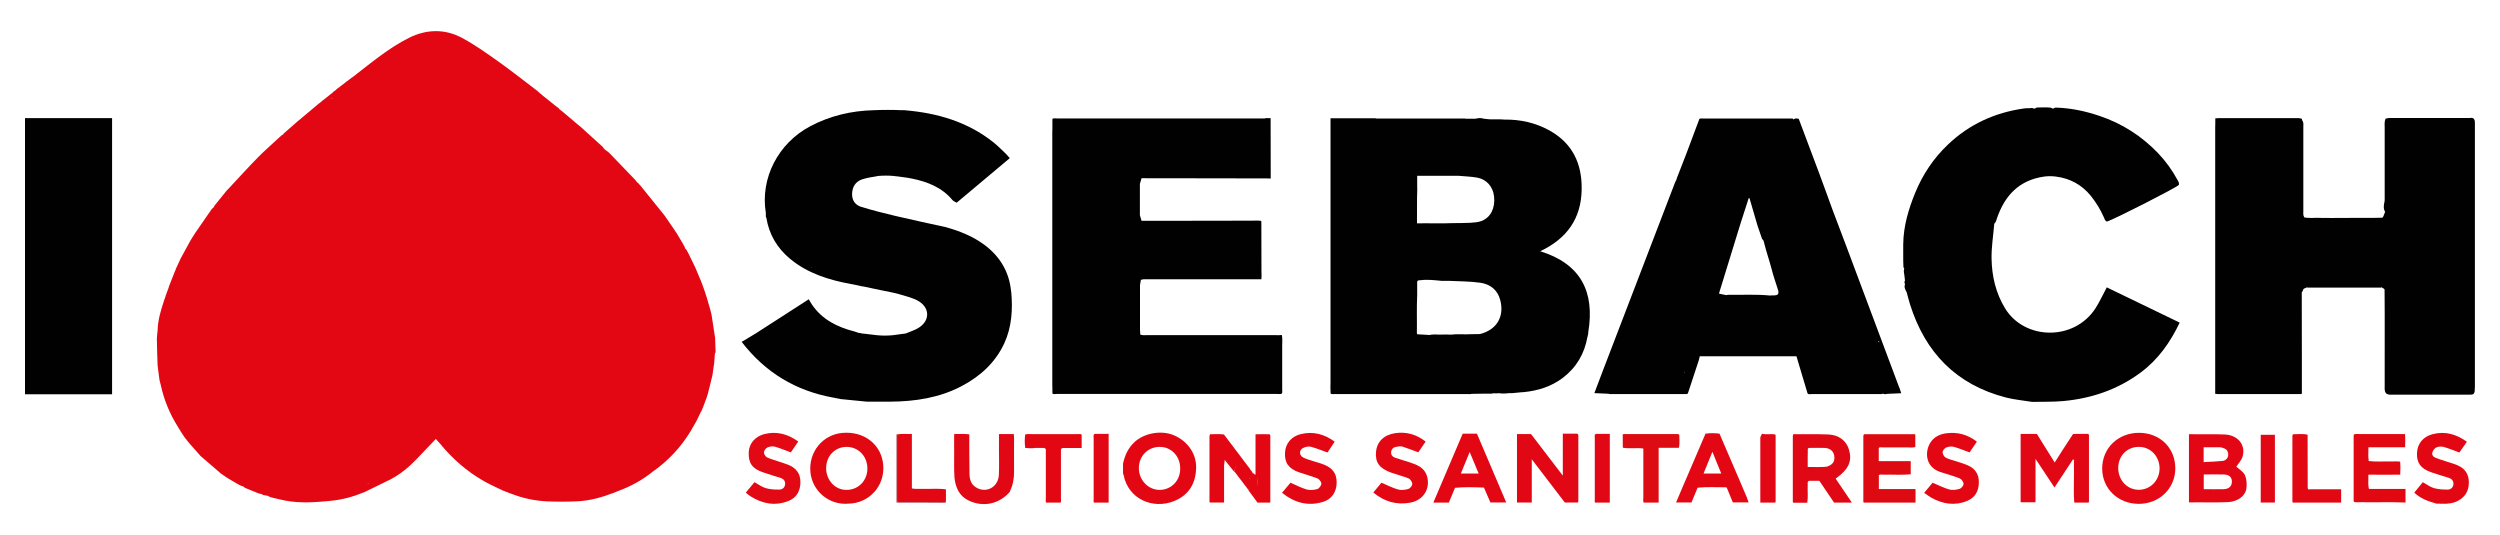
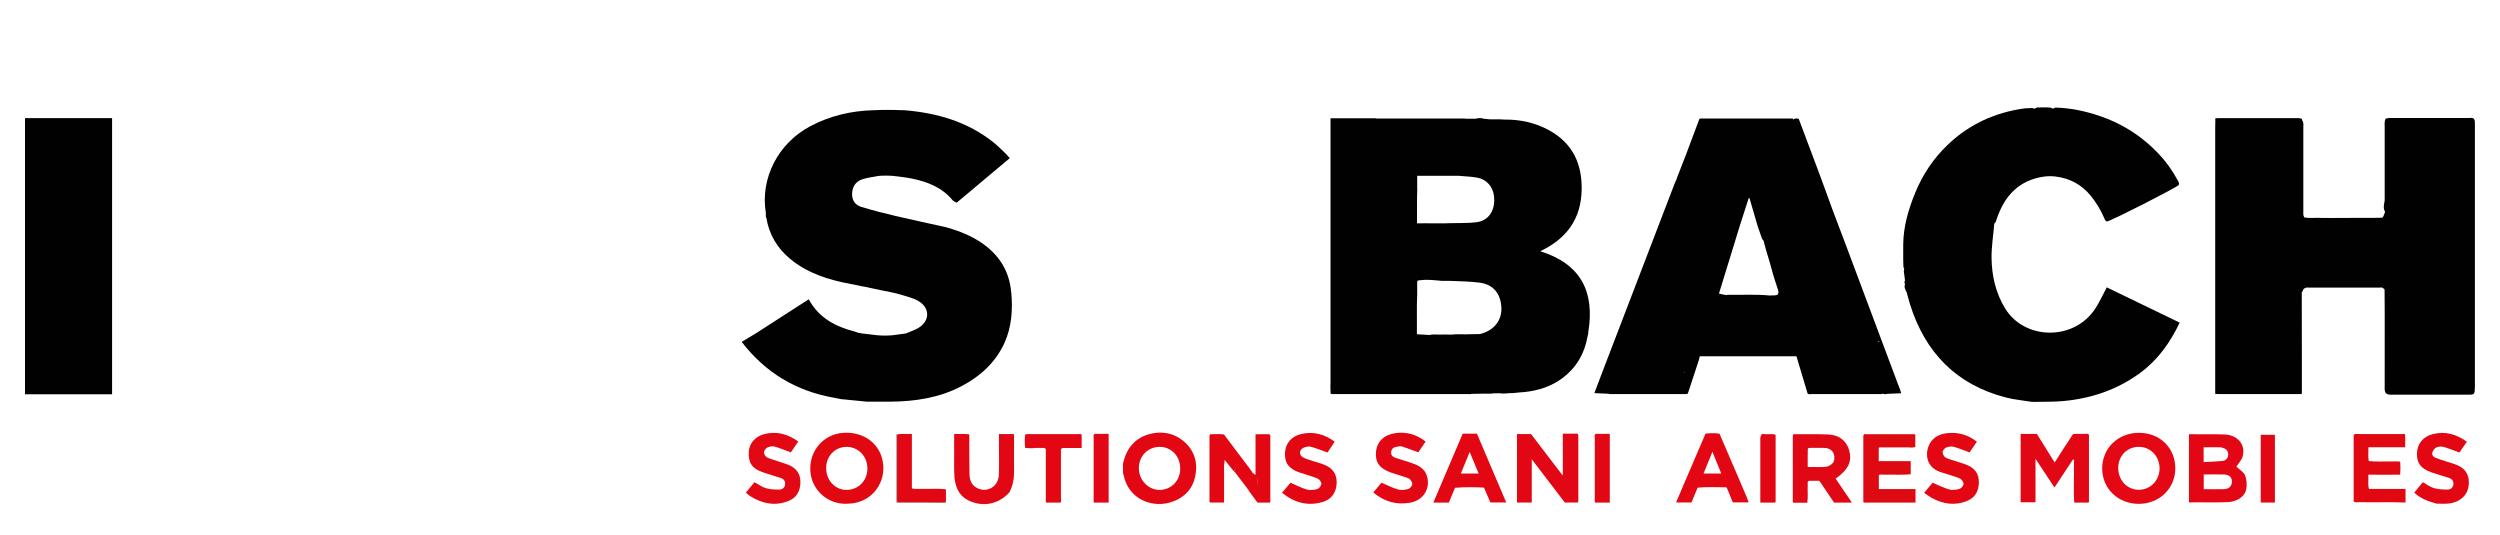
<svg xmlns="http://www.w3.org/2000/svg" id="Calque_3" data-name="Calque 3" viewBox="0 0 240 51.38">
  <defs>
    <style>
      .cls-1 {
        fill: #e30715;
      }

      .cls-2 {
        fill: #777;
      }

      .cls-3 {
        fill: #dd0b12;
      }

      .cls-4 {
        fill: #e20813;
      }

      .cls-5 {
        fill: #e20814;
      }

      .cls-6 {
        fill: #e30714;
      }

      .cls-7 {
        fill: #e20715;
      }

      .cls-8 {
        fill: #9e252f;
      }

      .cls-9 {
        fill: #e20713;
      }

      .cls-10 {
        fill: #e10714;
      }

      .cls-11 {
        fill: #e00814;
      }

      .cls-12 {
        fill: #e20714;
      }

      .cls-13 {
        fill: #e40714;
      }

      .cls-14 {
        fill: #e20812;
      }

      .cls-15 {
        fill: #e30713;
      }

      .cls-16 {
        fill: #dd0a12;
      }

      .cls-17 {
        fill: #010101;
      }
    </style>
  </defs>
  <path class="cls-12" d="m96.97,47.18c-1.01,1.22-2.62,1.56-4.04.84-.88-.45-1.2-1.25-1.3-2.17-.06-.8-.02-1.6-.03-2.4,0-.57-.01-1.15,0-1.78.49,0,.97-.04,1.45.03,0,1.25,0,2.5.02,3.75,0,.53.13,1.03.61,1.33.97.62,2.15,0,2.21-1.18.04-.84.01-1.68.01-2.51,0-.46,0-.92,0-1.42h1.43c0,.13.02.26.02.4,0,1.05-.01,2.1,0,3.15.01.66-.09,1.29-.37,1.89-.02.01-.03.03-.03.06Z" />
  <path class="cls-15" d="m233.81,48.32c-.74-.21-1.45-.46-2.04-1.03.28-.34.56-.67.82-1,.37.21.7.46,1.07.57.42.12.88.14,1.32.14.29,0,.52-.19.55-.52.02-.32-.16-.51-.45-.61-.57-.18-1.15-.34-1.71-.54-.98-.35-1.38-.9-1.34-1.83.03-.9.59-1.59,1.51-1.82,1.2-.31,2.27,0,3.28.73-.26.37-.5.72-.72,1.03-.53-.19-1.02-.4-1.53-.54-.21-.06-.49-.03-.69.06-.16.07-.31.28-.37.46-.08.24.08.44.31.53.31.13.64.22.96.33.39.13.79.23,1.17.4.69.3,1.06.85,1.06,1.62,0,.78-.31,1.37-1.01,1.76-.48.26-.99.32-1.53.3-.18,0-.35,0-.53-.01-.04,0-.09,0-.13-.01Z" />
  <path class="cls-17" d="m202.23,27.63c-.37.69-.67,1.35-1.06,1.96-2.05,3.18-6.83,3.07-8.69,0-.89-1.47-1.26-3.08-1.29-4.76-.02-1.12.17-2.24.26-3.36,0,0,.02-.01.03-.02.14-.14.17-.33.23-.5.75-2.19,2.14-3.66,4.53-4,.37-.05.74-.05,1.12,0,1.35.17,2.47.77,3.34,1.83.52.64.94,1.33,1.27,2.08.07.16.11.34.29.41.56-.14,6.71-3.27,6.91-3.52.05-.19-.05-.34-.14-.49-.5-.93-1.12-1.78-1.85-2.55-1.58-1.65-3.45-2.85-5.62-3.58-1.36-.46-2.75-.76-4.19-.8-.04,0-.08,0-.11.02-.04.01-.07.03-.1.06-.05,0-.1,0-.15,0-.04-.03-.07-.05-.11-.07-.43-.06-.87-.02-1.3-.02-.04,0-.09.01-.13.03-.04.02-.08.04-.11.07-.05,0-.1,0-.15,0-.03-.03-.06-.04-.1-.05-.04,0-.08,0-.12,0-.22.04-.45,0-.67.04-2.8.39-5.26,1.51-7.31,3.46-1.39,1.32-2.44,2.89-3.16,4.66-.64,1.57-1.12,3.19-1.14,4.91.01.73-.02,1.46.02,2.19.01.06.04.11.08.15-.07.19-.04.38,0,.57.02.19.05.39.07.58-.02.04-.04.07-.05.12,0,.08,0,.15.05.21,0,0,0,0,.01.01-.13.29.02.54.15.79.11.38.2.77.32,1.15,1.46,4.64,4.45,7.72,9.21,8.95.82.21,1.67.28,2.51.42,1-.02,2,.01,3-.08,2.7-.25,5.19-1.09,7.4-2.72,1.69-1.25,2.86-2.9,3.77-4.81-2.37-1.14-4.72-2.28-7.01-3.39Zm-11.39-3.25s0,0,0,0c0,0,0,0,0,0,0,0,0,0,0,0Zm8.06,13.84s0,0,0,0c0,0,0,0,0,0,0,0,0,0,0,0Z" />
  <path class="cls-2" d="m197.41,16.9c-.4,0-.81,0-1.21,0,.4,0,.81,0,1.21,0Z" />
  <path class="cls-12" d="m151.47,48.24h-1.25c-1.02-1.33-2.06-2.7-3.17-4.15v4.15h-1.42v-6.57h1.35c.98,1.28,1.98,2.59,3.05,3.99v-4.03h1.37c.12.04.12.15.12.25,0,2.08,0,4.16,0,6.24,0,.04-.02.07-.04.1Z" />
  <path class="cls-16" d="m183.87,48.25c-1.65,0-3.3,0-4.95,0,0,0,0,0,0,0-.06-.08-.04-.17-.04-.25,0-2.03,0-4.05,0-6.08,0-.06,0-.12.03-.18.05-.07.13-.06.21-.06,1.51,0,3.03,0,4.54,0,.07,0,.15-.01.21.04,0,.4,0,.79,0,1.19-.24.09-.49.04-.73.04-.81,0-1.61,0-2.42,0-.12,0-.25-.05-.36.05v1.27h3.07v1.26c-.86.09-1.73.01-2.59.04-.16,0-.32-.05-.47.04v1.34h3.52v1.29Z" />
  <path class="cls-15" d="m184.72,47.31c.31-.37.58-.7.81-.97.56.23,1.06.5,1.6.65.3.09.67.03.99-.06.17-.05.38-.31.38-.47,0-.19-.19-.46-.36-.53-.61-.25-1.25-.41-1.88-.62-1.46-.5-1.47-1.95-.97-2.78.36-.59.93-.86,1.59-.94,1.06-.13,2.02.13,2.9.81-.26.38-.5.73-.7,1.03-.54-.19-1.03-.41-1.54-.54-.22-.06-.51-.01-.72.08-.15.06-.32.29-.33.44,0,.17.13.42.28.51.3.17.65.24.98.35.38.13.76.23,1.13.39.71.3,1.1.84,1.09,1.63,0,.83-.34,1.47-1.11,1.79-1.19.5-2.35.31-3.45-.3-.23-.13-.43-.29-.69-.47Z" />
  <path class="cls-6" d="m131.82,47.3c.3-.36.57-.68.8-.96.55.23,1.06.5,1.59.65.3.09.67.04.99-.05.17-.05.38-.31.38-.47,0-.19-.18-.47-.35-.54-.53-.22-1.09-.35-1.63-.54-1.17-.41-1.6-.99-1.5-2.02.09-.97.75-1.63,1.86-1.79,1.06-.15,2.02.12,2.9.81-.26.37-.5.73-.7,1.03-.54-.19-1.03-.39-1.54-.55-.17-.05-.37-.01-.55.02-.29.04-.49.2-.52.5-.03.29.14.48.4.56.47.16.95.29,1.43.45.68.23,1.35.49,1.6,1.27.38,1.21-.32,2.37-1.62,2.59-1.3.23-2.47-.1-3.53-.99Z" />
-   <path class="cls-3" d="m161.16,42.99h-1.93v5.26h-1.44c-.07-.17-.03-.35-.03-.52,0-1.55,0-3.1,0-4.67-.67-.1-1.33.04-1.97-.08,0-.42,0-.84-.01-1.26.06-.06.14-.05.21-.05,1.67,0,3.33,0,5,0,.06,0,.12,0,.22.05,0,.41.07.83-.04,1.26Z" />
  <path class="cls-7" d="m153.21,41.65h1.33v6.6h-1.41c-.06-.1-.03-.22-.03-.33,0-1.96,0-3.91,0-5.87,0-.14-.07-.31.11-.4Z" />
  <path class="cls-12" d="m170.42,48.25h-1.43c0-.11,0-.23,0-.35,0-1.95,0-3.91,0-5.86,0-.13.1-.26.16-.39.42.08.84-.01,1.25.05.08.07.06.15.06.22,0,2.03,0,4.05,0,6.08,0,.09.02.18-.04.25Z" />
  <path class="cls-5" d="m76.63,42.39c-.27.39-.5.74-.71,1.04-.53-.19-1.02-.41-1.53-.55-.22-.06-.51-.02-.72.08-.16.07-.32.3-.33.47-.01.15.14.39.28.47.32.16.68.25,1.02.37.35.12.72.22,1.06.36.73.3,1.14.84,1.14,1.64,0,.83-.34,1.5-1.14,1.82-1.3.52-2.52.27-3.68-.46-.14-.09-.27-.21-.42-.34.3-.36.56-.68.83-1,.37.2.7.46,1.07.57.42.12.88.15,1.32.14.27,0,.52-.17.55-.51.03-.34-.16-.51-.44-.61-.58-.19-1.17-.35-1.75-.56-.99-.35-1.35-.9-1.3-1.92.04-.82.6-1.49,1.47-1.72,1.19-.31,2.27-.02,3.29.71Z" />
  <path class="cls-15" d="m101.78,48.25c-.45,0-.9,0-1.35,0-.07-.13-.03-.27-.03-.4,0-1.58,0-3.17,0-4.72-.05-.11-.14-.1-.2-.13-.27,0-.53,0-.8,0-.32.05-.63.04-.98,0-.06-.45-.06-.87,0-1.29h0c.27-.07.55-.03.82-.03,1.4,0,2.8,0,4.2,0,.13,0,.28-.05.4.05v1.28h-1.8c-.24.03-.19.22-.19.37,0,1.49,0,2.99,0,4.48,0,.13.04.27-.04.4Z" />
  <path class="cls-9" d="m90.81,46.98v1.19c-.31.08-.63.03-.93.03-1.24,0-2.47,0-3.68,0-.1-.1-.08-.19-.08-.27,0-2.01,0-4.03,0-6.04,0-.06,0-.13.02-.19.45-.08.89-.02,1.4-.04,0,1.75,0,3.48,0,5.23.35.07.67.03.99.04.76.03,1.52-.06,2.28.05Z" />
  <path class="cls-7" d="m105.1,41.65h1.33v6.6h-1.41c-.06-.1-.03-.22-.03-.33,0-1.96,0-3.91,0-5.87,0-.14-.07-.31.11-.4Z" />
  <path class="cls-8" d="m86.16,41.71v6.46c1.57,0,3.1,0,4.64,0,0,.03,0,.05,0,.08-1.58,0-3.15,0-4.73-.01,0-2.18,0-4.35,0-6.53.03-.03.05-.03.08,0Z" />
  <path class="cls-15" d="m123.08,47.3c.31-.37.59-.69.81-.96.55.24,1.03.5,1.55.65.32.09.7.05,1.02-.04.17-.05.38-.32.39-.51.01-.16-.19-.43-.35-.5-.58-.23-1.18-.39-1.77-.59-1.01-.35-1.42-.91-1.37-1.89.05-.9.61-1.57,1.54-1.79,1.17-.28,2.23,0,3.23.73-.24.37-.48.72-.69,1.04-.54-.19-1.06-.41-1.59-.55-.22-.06-.5,0-.72.1-.42.18-.44.7-.04.92.29.16.63.24.95.35.37.12.75.21,1.1.36.83.34,1.19.89,1.18,1.72-.01.86-.45,1.56-1.25,1.82-1.46.47-2.77.13-3.99-.85Z" />
  <path class="cls-15" d="m117.57,44.26c-.02.14-.06.29-.06.43,0,1.16,0,2.32,0,3.55-.47,0-.91,0-1.36,0,0,0,0,0,0,0-.06-.08-.04-.17-.04-.25,0-2.02,0-4.05,0-6.07,0-.06,0-.12.05-.23.43,0,.88-.05,1.34.02.8,1.06,1.61,2.12,2.41,3.19h.03s0,.04,0,.04c.04.05.08.11.11.16,0,0,.02.03.02.03,0,0,0,.03,0,.03,0,0,.03,0,.03,0,.03.05.07.09.1.14.01.04.04.06.06.09h0s.02.04.03.05c-.02.03-.04.05-.08.06-.29.07,0,.29-.14.43-.21.05-.34-.12-.33-.3.04-.53-.27-.8-.68-1.01-.02-.03-.04-.05-.06-.08-.02-.03-.03-.07-.08-.1-.25.22-.3.55-.47.81-.28-.35-.56-.7-.84-1.05-.01-.03-.03-.03-.05,0,0,.02-.02.05-.02.07Z" />
  <path class="cls-6" d="m121.93,48.25h-1.21c-.28-.38-.58-.79-.89-1.21.15-.1.15-.11.27-.02.19.15.36.31.5.53.21-.05.38.08.58.13-.2-.09-.33-.27-.61-.27.03-.49.21-.95.12-1.42,0-.04,0-.07.02-.1.05-.07.07-.15.05-.26-.07-.05-.29.07-.23-.17,0-1.25,0-2.5,0-3.77.48-.01.93-.01,1.35,0,.1.1.07.19.07.28,0,2.01,0,4.02,0,6.04,0,.09.02.18-.04.25Z" />
  <path class="cls-15" d="m120.73,45.92v1.38c.1.05.24.13.43.22,0,0,.07-.02.17-.06,0,.14-.01.25-.02.45-.2-.12-.35-.21-.52-.31-.03.04-.07.1-.12.16-.03-.02-.05-.04-.08-.07-.2-.23-.4-.46-.6-.68-.02-.02-.1,0-.15.01-.43-.57-.87-1.14-1.3-1.71.03-.11,0-.22.05-.36.19-.22.42-.23.68-.09.43.24.54.55.42,1.15.27.15.43-.06.63-.21.02-.1-.14-.22-.03-.35h.01s.03-.03.03-.03l.02.03.02.02s.04.03.04.06h.02s.01,0,.01,0c.06.02.1.06.16.06.06-.08.12-.15.18-.23.05.02.1.04.14.06-.06.16-.12.32-.18.47Z" />
  <path class="cls-6" d="m120.27,45.47c.04.12.09.23.14.37-.27.13-.43.63-.87.21.21-.35.18-.7-.16-.98-.21-.17-.43-.32-.69-.11-.05.13-.11.25-.16.37-.02-.03-.04-.05-.06-.08.12-.34.25-.68.37-1.02.05,0,.09,0,.14,0l.09.34h0c.26.16.52.32.78.48l-.08.08c.05.26.11.53.16.79.04,0,.08-.02.12-.02-.03-.17-.06-.34-.09-.56.14.07.22.11.31.15Z" />
  <path class="cls-6" d="m119.94,44.94s-.03-.02-.04-.04c0,0,.03,0,.03,0v.03Z" />
  <path class="cls-6" d="m120.11,45.17s-.04,0-.05,0h0s0-.05,0-.08c.02.02.04.05.05.07Z" />
  <path class="cls-6" d="m120.27,45.39s-.04-.06-.06-.09c.02.03.04.06.06.09Z" />
  <path class="cls-6" d="m120.34,45.47s-.04,0-.05,0c0-.02,0-.04,0-.06.02.02.04.05.06.07Z" />
  <path class="cls-6" d="m120.4,45.55s-.03-.04-.04-.06c.01.02.03.04.04.06Z" />
  <path class="cls-14" d="m230.93,48.25s-.1,0-.14-.01c-1.4-.06-2.8,0-4.2-.03-.2,0-.4.03-.58-.02-.09-.08-.06-.17-.06-.25,0-2.01,0-4.03,0-6.04,0-.06,0-.13.02-.19.19-.08.4-.03.59-.04,1.43,0,2.85,0,4.32,0,.04.42.02.82.01,1.27-1.18,0-2.32,0-3.52,0,0,.45-.04.88.03,1.32h0c.73.09,1.47.02,2.2.04.26,0,.52-.02.82.02.03.41.03.81,0,1.25-1.02.01-2.01,0-3.06,0,.03.47-.06.92.06,1.37h3.51v1.29Z" />
-   <path class="cls-4" d="m221.54,46.82c0,.24.19.15.3.15.82,0,1.65,0,2.47,0,.14,0,.27,0,.44,0v1.28h-4.64s0,0,0,0c-.06-.08-.04-.17-.04-.25,0-2.02,0-4.03,0-6.05,0-.07-.02-.15.06-.26.45,0,.92-.07,1.4.04,0,1.7,0,3.39.01,5.09Z" />
  <path class="cls-12" d="m200.49,48.25c-.45,0-.91,0-1.36,0-.08-.86-.02-1.72-.03-2.59,0-.44,0-.88,0-1.32,0-.08.07-.22-.1-.23-.58.88-1.17,1.77-1.77,2.69-.61-.91-1.18-1.78-1.82-2.75v4.17h-1.43v-6.56h1.56c.55.89,1.11,1.79,1.71,2.74.27-.42.52-.83.78-1.23.32-.5.65-1,.98-1.5.5-.04.99-.01,1.46-.02.1.1.07.19.07.28,0,2.01,0,4.03,0,6.04,0,.09.02.18-.03.26Z" />
  <path class="cls-6" d="m112.68,41.78c-1.21-.51-2.87-.2-3.79.68-.6.57-.91,1.27-1.08,2.05,0,.31,0,.62,0,.93.02.06.04.12.06.18.46,2.31,2.81,3.29,4.83,2.49,1.43-.57,2.12-1.72,2.13-3.27,0-1.32-.83-2.5-2.15-3.06Zm-1.38,5.25c-1.08-.01-1.97-.95-1.97-2.09,0-1.16.87-2.04,2-2.04,1.13,0,1.98.91,1.97,2.1,0,1.16-.88,2.04-2,2.03Z" />
  <path class="cls-10" d="m217.03,48.25v-6.51h1.36c0,2.16,0,4.33,0,6.5-.45,0-.91,0-1.36,0Z" />
  <path class="cls-17" d="m237.59,37.26c0-8.44,0-16.87,0-25.31,0-.19.02-.38-.1-.55-.12-.09-.25-.11-.37-.07-2.59,0-5.18,0-7.78,0-.05,0-.09.01-.14.03-.06-.01-.12,0-.18.04-.16.32-.07.67-.09,1.01,0,2.23,0,4.45,0,6.68,0,.14,0,.27-.05.41-.03.26-.09.53.07.78v.15s-.05.08-.07.12c-.04.1-.04.22-.18.35-1.24.04-2.53,0-3.82.02-.67,0-1.35.02-2.02,0-.56-.04-1.12.06-1.65-.05-.13-.22-.09-.42-.09-.62,0-2.69,0-5.37,0-8.06,0-.22.05-.45-.12-.65,0,0,0,0-.01,0,0-.04,0-.08,0-.12-.05-.03-.1-.05-.16-.05-.06-.02-.11-.03-.17-.03-2.55,0-5.1,0-7.65,0-.11,0-.22.01-.34.02v.43c0,.15-.01.3-.01.45,0,8.28,0,16.56,0,24.84,0,.24,0,.48,0,.71.01.01.03.03.04.04,0,0,.02-.02.02-.03,0,0,0,0,0,0,.06.03.12.03.18.03,2.61,0,5.22,0,7.83,0,.08,0,.18.02.25-.04,0-.99,0-1.98,0-2.97,0-2.25,0-4.51-.01-6.76.09-.07.1-.19.15-.28.07-.14.25-.1.34-.2.07.05.15.03.23.03,2.24,0,4.48,0,6.72,0,.08,0,.16.02.23-.03.09.09.25.1.28.24.03,3.05,0,6.1.01,9.16,0,.21-.02.43.04.63.02.05.05.09.08.12,0,.02,0,.04,0,.05.02,0,.03,0,.05,0,.04.03.09.06.14.08.09.02.17.03.26.03,2.53,0,5.07,0,7.6,0,.14,0,.28,0,.39-.1.11-.17.09-.36.09-.55Zm-24.85-25.47s0,0,0,.01c0,0,0,0,0-.01h.01Z" />
  <path class="cls-11" d="m176.22,45.95c1.26-.9,1.61-1.68,1.28-2.79-.26-.87-.99-1.41-1.97-1.45-1.13-.05-2.26-.01-3.36-.03-.07.13-.06.2-.06.28,0,2.02,0,4.03,0,6.05,0,.09-.02.18.04.25.45,0,.9,0,1.35,0,.09-.58.01-1.16.04-1.74,0-.13-.05-.28.12-.36h1c.49.72.95,1.41,1.41,2.09h1.71c-.54-.8-1.05-1.54-1.55-2.29Zm-.83-1.15c-.6.07-1.19.02-1.85.03,0-.59-.01-1.16.01-1.73,0-.05.06-.08.1-.1.5,0,1-.02,1.5,0,.54.02.88.32.94.78.07.52-.15.84-.71,1.02Z" />
  <path class="cls-9" d="m141.79,41.63h-1.37c-.94,2.2-1.87,4.39-2.82,6.62h1.49c.2-.48.39-.95.59-1.42.93-.09,1.85-.06,2.78-.02.21.48.42.95.62,1.43h1.52c-.95-2.24-1.89-4.44-2.82-6.62Zm-1.55,3.83c.28-.68.54-1.33.85-2.07.3.74.57,1.38.86,2.07h-1.7Z" />
  <path class="cls-15" d="m167.73,47.83c-.24-.56-.48-1.13-.72-1.69-.65-1.5-1.29-3.01-1.94-4.51-.45-.06-.89-.06-1.34,0-.71,1.65-1.41,3.3-2.12,4.94-.23.54-.46,1.09-.71,1.67h1.48c.2-.48.4-.95.59-1.42.9-.1,1.8-.03,2.7-.04.07,0,.11.05.13.11.18.45.37.9.55,1.34h1.52c-.06-.16-.1-.29-.16-.41Zm-4.19-2.37c.28-.68.54-1.33.85-2.09.31.75.57,1.4.85,2.09h-1.7Z" />
  <g>
    <polygon class="cls-15" points="53.76 10.5 53.76 10.5 53.76 10.5 53.76 10.5" />
    <polygon class="cls-15" points="32.17 8.69 32.16 8.7 32.16 8.7 32.17 8.69" />
-     <path class="cls-15" d="m68.7,33.89h0c-.02-.48-.04-.96-.05-1.45h0c-.11-.74-.22-1.48-.34-2.22h0s0,0,0,0h0c-.04-.16-.08-.32-.12-.48-.11-.39-.22-.78-.34-1.17,0,0,0,0,0,0-.04-.11-.08-.22-.11-.33-.01-.04-.02-.08-.03-.12,0,0,0,0,0,0-.04-.11-.08-.22-.12-.33h0s-.02-.08-.04-.13h0s0,0,0,0h0s0,0,0,0c-.01-.03-.03-.06-.04-.09h0c-.03-.1-.07-.19-.1-.29h0c-.04-.1-.08-.21-.12-.31,0,0,0,0,0,0,0,0,0,0,0,0-.18-.43-.36-.85-.54-1.28-.04-.04-.02-.1-.07-.14-.02-.04-.04-.07-.05-.11-.18-.37-.36-.74-.54-1.11-.01-.03-.02-.05-.04-.08,0-.02-.02-.04-.04-.05,0,0,0,0,0,0-.01-.03-.03-.06-.04-.1,0-.03-.02-.05-.04-.06-.02-.03-.04-.06-.06-.1,0,0,0,0,0,0h0c-.13-.05-.11-.19-.16-.29h0c-.08-.04-.14-.09-.19-.14.06.05.13.09.19.14-.24-.4-.47-.8-.71-1.2h0c-.03-.05-.06-.11-.1-.16-.03,0-.05-.03-.04-.06-.02-.03-.04-.05-.06-.08h0c-.05-.08-.1-.15-.15-.23h0s-.04-.05-.06-.08c-.26-.37-.51-.75-.77-1.12-.02-.03-.04-.05-.06-.08-.75-.93-1.5-1.87-2.26-2.8,0,0,0,0,0,0-.03-.03-.06-.07-.09-.1,0,0-.02-.02-.02-.02t0,0h0c-.04-.05-.09-.1-.13-.15-.1-.05-.17-.14-.22-.24h0c-.85-.88-1.69-1.76-2.54-2.64,0,0,0,0,0,0,0,0,0,0,0,0-.03-.02-.05-.05-.08-.07-.03-.02-.06-.05-.09-.07,0,0,0,0,0,0h0s-.05-.05-.08-.07c-.16-.08-.28-.21-.37-.36-.05-.05-.1-.1-.16-.15h0l-2.01-1.82h0c-.06-.05-.11-.09-.17-.14,0,0,0,0,0,0h0c-.05-.04-.11-.09-.16-.13-.39-.33-.79-.67-1.18-1h0s0,0,0,0c0,0,0,0,0,0-.12-.1-.24-.2-.37-.3,0,0,0,0,0,0h0s0,0,0,0h0s0,0,0,0c-.04,0-.07-.03-.08-.07-.04,0-.06-.04-.08-.07h0s0-.01-.01-.02c-.02-.02-.04-.04-.06-.06,0,0,0,0,0,0,0,0,0,0,0,0-.05-.04-.11-.08-.16-.12-.03,0-.05-.02-.06-.05-.02-.02-.04-.04-.06-.05-.04,0-.07-.04-.1-.07-.3-.24-.6-.48-.91-.73-.05-.04-.09-.07-.14-.11-.04-.01-.06-.04-.08-.07h0s-.05-.05-.08-.07h0s-.03-.05-.06-.05c-.02-.01-.04-.03-.06-.04h0c-.1-.09-.2-.19-.3-.27-1.25-.95-2.49-1.93-3.77-2.84-1.13-.8-2.26-1.61-3.48-2.26-1.66-.89-3.44-.82-5.09.01-1.95.98-3.62,2.39-5.34,3.72-.06.04-.13.09-.19.13,0,.02,0,.03,0,.05,0-.02,0-.03,0-.05-.04.03-.07.06-.11.09h-.01s-.05.05-.07.06c-.03.02-.06.04-.09.06-.02.07-.1.05-.13.1h-.01s-.05.05-.08.07c0,0,0,0,0,0h0s0,0,0,0h0c-.26.2-.51.4-.77.59h0s-.04.03-.06.04c-.03,0-.04.02-.05.05t0,0h-.02s0,.02,0,.02c-.03.01-.05.03-.06.05h0s-.05.06-.09.07c-.02.06-.1.04-.13.09h0s-.05.04-.06.07c0,0-.01.01-.01.01h0s0,0,0,0c-.28.22-.55.44-.83.66l-.15.11s-.09.08-.14.12c-.03.03-.06.05-.09.08-.02.03-.05.06-.09.06-.15.12-.29.25-.44.37,0,0,0,0,0,0h0s0,0,0,0c-.57.48-1.14.96-1.72,1.44,0,0,0,0,0,0-.03.02-.05.05-.08.07,0,0,0,0,0,0-.4.35-.8.7-1.2,1.05h0s0,0,0,0c-.03.07-.07.13-.16.14h0c-.09.09-.19.17-.28.25h0c-.05.05-.1.09-.15.14,0,0,0,0,0,0,0,0,0,0,0,0-.63.59-1.28,1.15-1.88,1.76-.95.97-1.86,1.98-2.79,2.97h0s-.05.05-.07.07h0s0,0-.01,0c0,0,0,0,0,.01h0c-.05.05-.09.1-.14.15h0c-.38.47-.76.94-1.14,1.41h0c-.06.13-.12.24-.24.3-.04.05-.08.11-.12.16-.48.7-.97,1.4-1.45,2.1h0s-.04.05-.06.08c-.03.05-.05.09-.08.14h0s0,0,0,0c-.07.11-.14.21-.21.32h0c-.07.12-.15.24-.22.37l-.9,1.65s0,0,0,0c0,0,0,0,0,0-.02.05-.05.1-.07.16h0c-.09.19-.18.39-.27.58t0,0c-.02.05-.05.1-.07.15l-.04.09s0,0,.01.03c0,0,0,0,0,0,0-.01,0-.02,0-.03-.02.02-.03.04-.02.07-.02.03-.03.06-.05.09-.16.4-.31.8-.47,1.19h0c-.04.11-.08.21-.13.32-.01.04-.02.08-.03.12h0s0,0,0,0c-.03.08-.05.15-.08.23-.02.06-.05.11-.07.17,0,0,0,0,0,0,0,0,0,0,0,0-.04.12-.09.25-.13.37,0,0,0,0,0,.03,0,0,0,0,0,0,0,0,0-.02,0-.03,0,.02-.01.05-.02.07-.04.13-.09.25-.13.38-.32.95-.61,1.91-.63,2.92h0s0,0,0,0c-.02.26-.07.52-.07.77.01.85.04,1.71.07,2.56h0c.06.46.12.93.18,1.39h0s0,0,0,0h0s0,0,0,0c.04.16.08.31.12.47.31,1.45.87,2.8,1.66,4.05h0s.04.06.05.09c.09.09.19.18.25.29-.08-.1-.17-.19-.25-.29.06.1.12.2.18.3.02.02.04.05.05.07h0c.05.08.1.16.15.23h0s.04.07.07.1h0s.06.09.08.13c.11.14.22.29.33.43h0c.04.05.08.11.13.16.02.03.05.05.07.08,0,0,0,0,0,0h0c.35.4.7.8,1.06,1.2h0s0,0,0,0h0c.65.56,1.29,1.11,1.94,1.67,0,0,0,0,0,0h0c.21.14.41.29.62.43h0s0,0,0,0c.03,0,.06,0,.09.02-.03,0-.06-.01-.09-.02.35.2.69.41,1.04.61h0s0,0,0,0h0s0,0,0,0c.1.05.2.1.3.15h0s0,0,0,0h0s0,0,0,0c.1.05.23.04.3.15.03.02.06.03.08.05h0c.42.17.85.35,1.27.52h0s.08.02.12.03c.12.03.24.04.33.13.04,0,.08.02.12.02.16.05.34.01.47.14h0s.09.03.14.05c.05.01.1.03.15.04.42.1.84.21,1.27.29,1.44.27,2.89.16,4.33.02,1.11-.11,2.17-.39,3.2-.82.02,0,.05-.02.08-.03h0s.04-.04.06-.05c-.02.02-.04.03-.06.05.8-.39,1.61-.79,2.41-1.18,0,0,0,0,0,0h.01c.97-.51,1.8-1.18,2.55-1.97,0,0,0,0,0,0h0c.62-.65,1.24-1.3,1.85-1.94.12.13.25.27.38.42h0s0,0,0,0c1.19,1.45,2.57,2.68,4.21,3.61h0s.05.03.08.05c.17.09.34.18.51.27,0,0,0,0,0,0h0s0,0,0,0c0,0,0,0,0,0h0c.4.19.81.39,1.21.58h0s.07.03.1.04c.04.01.07.03.11.04,0,0,0,0,0,0h0c.05.02.11.04.16.07l.03.02s.03,0,.03,0h0s0,0,0,0c.05.02.12.01.16.07.07.02.15.05.22.07,1.11.44,2.26.69,3.46.75.93.04,1.87.04,2.8,0,1.3-.04,2.53-.4,3.73-.86,0,0,0,0,0,0l.3-.13c1.21-.44,2.33-1.05,3.33-1.86,0,0,0,0,0,0h0c1.5-1.05,2.72-2.36,3.66-3.92h0s.04-.05.05-.07c.01-.02.02-.05.03-.07h0s.03-.06.05-.09c.13-.22.26-.45.39-.67,0,0,0,0,0,0l.05-.1h0c.16-.34.33-.67.49-1.01,0,0,0,0,0,0,.04-.09.08-.17.12-.26,0,0,0,0,0,0,.03-.1.07-.19.1-.29h0s.02-.02.02-.02v-.02c.06-.19.14-.38.21-.56,0,0,0,0,0,0,0,0,0,0,0,0l.12-.38c.13-.52.26-1.05.39-1.57h0c.02-.08.04-.16.06-.25.03-.24.06-.49.1-.73,0,0,0,0,0,0h0c.02-.12.04-.25.06-.37h0,0c.03-.35.05-.7.08-1.06Zm-1.15-6.16s0,0,0,0c0,0,0,0,0,0Zm-4.7-8.14s0,0,0,0c0,0,0,0,.01,0,0,0,0,0,0,.01Zm-9.09-8.64h0s-.01.02-.01.03c0-.01,0-.02,0-.03Zm3.68,3.23s0,0,0,0c0,0,0,0,0,0,0,0,0,0,0,0Zm0,0s0,0,0,0c0,0,0,0,0,0h0Zm-3.61-3.31s0,0,0,0c0,0-.02.02-.03.03,0,0,.02-.02.03-.03,0,0,0,0,0,0,0,0-.02.02-.02.02,0,0,.02-.02.02-.02,0,0,0,0,0,0h0Zm-.06.05s-.01.01-.02.02c0,0,.01-.01.02-.02Zm-1.87-1.91s0-.02,0-.03c0,.01,0,.02,0,.03Zm-5.56,36.17s.02.01.03.02c0,0-.02.01-.03.02,0-.02,0-.03,0-.04Zm-6.74-.96s0,0,0,0c0,0,0,0,0,0,0,0,0,0,0,0Zm-1.86,1.31s0,0,0,0c0,0,0,0,0,0h0Zm-2.4.93s-.03-.02-.04-.04c0,0,0,0,0,0,0,0,.01-.01.02-.02,0,0,.01,0,.02,0,0,.02.01.03.02.05Zm-20.2-14.5s0,.02,0,.02c0,.03.01.05.03.07,0,0,0,0,0,0,0,0-.01-.02-.02-.02,0-.02-.01-.04-.01-.07Zm2-5.91s0,0,0,0c0,0,0,0,0,0,0,0,0,0,0,0,0,0,0,0,0,0Zm.07-.67h0s0,0,0,0c0,0,0,0,0,0,0,0,0,0,0,0,0,0,0,0,0,0h0s0,.02,0,.03c0,0,0-.02-.01-.02,0,0,0,0,0,0Zm.27-.29s.02,0,.03,0c0,0,0,0,0,0,0,0-.01,0-.02,0Zm-.04,15.4s0,0,0,0c0,0,0,0,0,0,0,0,0,0,0,0Zm-2.25-8.42s0,0,0,0c0,0,0,0,0,0,0,0,0,0,0,0Zm2.25,8.42s0,0,0,0c0,0,0,0,0,0,0,0,0,0,0,0Zm3.49-20.63s0,0,0,0c0,0,0,0,0,0,0,0,0,0,.01,0Zm1-.82s-.04-.03-.07-.04c.03,0,.06-.02.08-.02,0,.02-.01.04-.02.07Zm9.91-9.52s0-.03,0-.05c.03-.02.05-.03.08-.05-.03.03-.05.06-.07.1Zm-1.29.84s.01,0,.02.01c0,0-.02,0-.02-.01,0,0,0,0,0,0Zm-.01-.01s0,0,0,0c0,0,0,0,0,0,0,0,0,0,0,0,0,0,0,0,0,0Zm3.21-2.77s0,0,0,0c0,0,0-.01,0-.02,0,0,0,.02,0,.02Zm-.35.35s0,.01-.01.02c0,0,0-.01,0-.02,0,0,.01,0,.02,0Zm-5.03,3.9s.03-.04.04-.06c-.01.02-.03.04-.04.06Zm-11.32,13.7s-.04.06-.08.07c.03-.02.06-.05.08-.07Zm.08.52s-.01,0-.02-.02c-.01-.01-.02-.03-.03-.04.02.02.03.04.05.06Zm-.25,13.75s0,.03,0,.04c0,0-.01-.02-.02-.02,0,0,.02-.01.03-.02Zm5.5,6.26s0,0,.01-.01c0,0,0,.01.01.02,0,0-.02,0-.02,0Zm1.22.8s-.04,0-.06.01c.02,0,.04,0,.06-.01Zm.88.31s.03,0,.05-.02v.04s-.03-.02-.05-.03Zm9.84.13s0,0,0,0c0,0,0,0,0,0,0,0,0,0,0,0Zm1.43-.74s.01,0,.02-.01c0,0,0,0,0,.01,0,0,0,0,0,0Zm1.96-1.01s0,0,0,0c0,0,0,0,0,0,0,0,0,0,0,0Zm2.19-1.38s.05-.03.08-.03c-.03,0-.06.02-.08.03Zm5.21,1.05s.03,0,.04-.01c0,.01-.01.02-.02.04,0,0-.02-.02-.03-.02Zm2.26,1.26s0-.03,0-.04c.02.01.03.02.05.03-.02,0-.04,0-.05.01Zm.72.49c.06.03.12.08.16.15-.05-.05-.1-.1-.16-.15Zm12.36-.78s0-.01,0-.02c0,0,.02,0,.02.01,0,0-.02,0-.02,0Zm2.09-.8s.09-.05.15-.05c-.05.02-.1.04-.15.05Zm1.82-1.69s0,0,0,0c0,0,0,0,0,0,0,0,0,0,0,0Zm.5-1.06s.01,0,.02,0c0,0,0,.02,0,.02,0,0-.01-.01-.02-.02Zm1.52-1.32s.04-.04.06-.05c-.02.02-.04.03-.06.05Zm.91-1.79c.02-.05.06-.1.13-.12-.04.04-.08.08-.13.12Zm.23-.44s0,.04.01.06c0-.02,0-.04-.01-.06Zm.71-2.79s0,0,0,0c0,0,0,0,0,0,0,0,0,0,0,0,0,0,0,0,0,0h0Z" />
  </g>
  <path class="cls-14" d="m84.79,44.64c-.16-1.96-1.83-3.27-3.93-3.08-1.89.17-3.24,1.83-3.06,3.76.17,1.84,1.81,3.2,3.67,3.03,1.93-.04,3.49-1.65,3.32-3.72Zm-3.54,2.39c-1.08,0-1.93-.92-1.94-2.07,0-1.18.83-2.05,1.96-2.06,1.13,0,2,.9,2,2.08,0,1.17-.88,2.06-2.02,2.05Z" />
-   <path class="cls-6" d="m120.06,45.17s-.01.02-.02.03c0-.01,0-.03.01-.04,0,0,0,0,0,0Z" />
  <path class="cls-6" d="m120.72,45.93s-.06-.07-.09-.11c.02-.01.03-.02.05-.03l.07.12s-.02.01-.02.02Z" />
  <path class="cls-15" d="m119.08,44.57s-.04.09-.06.13c-.02-.01-.04-.03-.05-.04.04-.03.08-.06.12-.08,0,0,0,0,0,0Z" />
  <path class="cls-17" d="m97.07,28.02c-.17-1.91-1.07-3.41-2.6-4.54-1.1-.81-2.35-1.3-3.66-1.67-1.62-.36-3.24-.7-4.85-1.08-1.1-.26-2.2-.54-3.28-.87-.58-.17-.9-.64-.88-1.26.02-.65.33-1.17.96-1.38.5-.17,1.04-.23,1.56-.33.48-.04.96-.04,1.44,0,.59.08,1.19.13,1.77.25,1.5.31,2.89.84,3.91,2.07.1.11.26.17.4.25,1.69-1.42,3.38-2.84,5.1-4.28-.14-.16-.26-.3-.39-.43-.38-.36-.75-.74-1.16-1.07-2.5-2-5.43-2.84-8.57-3.1-.03-.02-.06-.02-.09,0-.04,0-.09,0-.13,0-.91-.04-1.82-.04-2.72,0-2.14.05-4.18.53-6.08,1.53-3.11,1.64-4.83,5.01-4.28,8.33,0,.12,0,.25,0,.37.02.03.04.06.05.1.26,1.59,1.03,2.9,2.27,3.93,1.7,1.41,3.74,2.04,5.87,2.43.04,0,.08.01.13.02.31.07.62.14.93.2.05,0,.1.01.15.02.68.14,1.35.28,2.03.43.07,0,.13.02.2.03,0,0,0,0,0,0,.42.1.85.17,1.27.3.61.19,1.27.33,1.8.66,1.1.69,1.03,1.93-.1,2.58-.36.21-.77.33-1.16.5l-.13.02c-.37.05-.75.1-1.12.15-.51.05-1.01.05-1.52,0-.42-.05-.85-.1-1.27-.15-.05,0-.1,0-.15-.01h0c-.07-.02-.13-.03-.2-.05,0,0-.02,0-.02,0-.05,0-.1-.01-.15-.02-.13-.04-.25-.1-.38-.13-1.63-.42-3.09-1.13-4.07-2.58-.11-.16-.21-.34-.31-.51-1.8,1.16-3.44,2.22-5.09,3.28-.02.01-.05.03-.07.04-.03.01-.05.03-.08.05-.03.02-.06.04-.1.06-.37.22-.74.45-1.1.66,2.26,2.94,5.19,4.7,8.79,5.35.05,0,.09.01.14.02.07.06.16,0,.24.06.05,0,.1.01.15.02.06.01.12.03.18.04.01,0,.03.01.04.01.05,0,.1,0,.15.01h0c.78.08,1.55.15,2.33.23h2.26c2.39-.02,4.71-.37,6.85-1.5,1.78-.94,3.22-2.25,4.08-4.1.72-1.57.82-3.23.67-4.92Zm-19.22-2.37s.03,0,.05.01c0,.01,0,.03-.01.04-.01-.02-.03-.03-.04-.05Zm14.16-3.17s0,0,0,0c0,0,0,0,0,0,0,0,0,0,0,0Zm-16.53,13.83s.02.01.03.02c0,0,0,0,0,0-.01,0-.02.01-.04.02,0-.02,0-.03,0-.05Zm15.18,1.21s0,0,.01-.01c0,0,0,.01,0,.02,0,0,0,0,0,0Z" />
  <path class="cls-17" d="m182.34,37.24c-1.71-4.57-3.42-9.14-5.13-13.7-.41-1.08-.82-2.16-1.23-3.25h0c-.02-.05-.04-.1-.06-.16h0c-.44-1.19-.86-2.39-1.31-3.58-.64-1.71-1.29-3.42-1.93-5.14-.15-.04-.31-.07-.46.02,0,.02,0,.04,0,.06-.04-.04-.08-.08-.13-.11-2.85,0-5.7,0-8.55,0-.13,0-.28-.04-.4.04-.43,1.15-.86,2.3-1.29,3.44,0,0,0,0,0,0-.29.75-.59,1.51-.88,2.26,0,0,0,0,0,.03,0,0,0,0,0,0,0,0,0-.02,0-.03,0,.02,0,.05-.01.07-.05.11-.11.22-.16.34-2.29,5.98-4.59,11.96-6.88,17.94-.28.73-.56,1.47-.86,2.27.49.02.92.04,1.35.06.07.03.15.03.22.03,2.37,0,4.75,0,7.12,0,.09,0,.18.02.26-.03.02-.04.05-.09.06-.13.33-.99.65-1.99.98-2.98v-.03s.02-.02.02-.02c.04-.15.07-.3.11-.44h9.28c.36,1.19.71,2.39,1.07,3.58.12.11.26.05.39.05,2.24,0,4.49,0,6.74,0,.03-.02.06-.03.07-.05,0,0,0,0,0,0,.01.01.03.03.04.04.02,0,.03-.02.05-.02,0,0,0,0,0,0,.11.07.24.04.36.01.43-.02.87-.04,1.34-.06-.07-.21-.12-.37-.17-.52Zm-28.01-.15s0,0,0,0h0s0,0,0,0Zm.63-1.92s0-.01,0-.02c0,0,0,0,0,.01,0,0,0,0,0,0Zm4.1-10.73s0,0,0,0c0,0,0,0,0,0,0,0,0,0,0,0Zm1.99-5.07s0-.04,0-.06c0,.01.02.03.02.04-.01,0-.02.01-.03.02Zm.69,16.43s-.04-.02-.06-.03c.02-.02.04-.03.06-.04,0,.02,0,.05,0,.07Zm8.94-7.55c-.22.18-.51.07-.77.12-1.32-.13-2.64-.05-3.95-.07-.09,0-.18.01-.26.03-.1-.02-.2-.04-.29-.06-.13-.03-.25-.05-.38-.08,0-.05.02-.1.03-.14.66-2.16,1.33-4.31,1.99-6.47,0,0,0,0,0,0,.27-.85.54-1.7.82-2.55.03,0,.06,0,.08-.01.23.8.47,1.6.7,2.4.03.05.02.11.05.16,0,.03.01.05.02.08h0s0,0,0,0c.15.43.29.85.44,1.28.09.07.15.17.17.28.21.87.51,1.72.74,2.59.17.66.39,1.31.6,1.96.05.15.1.31.01.49Zm9.72,4.63s-.07-.1-.12-.14c.04.01.08.02.12.03v.11Zm1.21,4.79s.01,0,.02,0c0,0,0,.01,0,.02,0,0-.01,0-.02,0Z" />
  <path class="cls-13" d="m205.35,41.55c-2.02,0-3.54,1.47-3.54,3.43,0,1.92,1.51,3.38,3.49,3.39,1.99.01,3.52-1.47,3.53-3.4,0-1.97-1.47-3.42-3.49-3.42Zm-.05,5.47c-1.1-.01-1.95-.93-1.95-2.09,0-1.17.85-2.04,1.99-2.03,1.11,0,1.97.9,1.98,2.06,0,1.16-.89,2.07-2.02,2.06Z" />
  <path class="cls-17" d="m147.84,24.13c2.58-1.22,3.96-3.14,4-5.95h0,0c.04-2.47-.88-4.43-3.1-5.66-1.34-.74-2.79-1.06-4.32-1.04-.58-.07-1.16.03-1.74-.06-.07,0-.15-.01-.22-.02-.28-.1-.55-.07-.83,0-.3,0-.6,0-.9,0-.13-.04-.27-.02-.41-.02-2.75,0-5.49,0-8.24,0,0,0,0,0,0,0,0,0,0-.02,0-.03-1.45,0-2.9,0-4.35,0,0,.02,0,.05,0,.07h0s0,0,0,0c0,.15,0,.3,0,.45,0,8.29,0,16.58,0,24.87,0,.15,0,.3-.01.45,0,.2.01.4.02.6h0c.11.06.22.04.33.04,4.29,0,8.58,0,12.87,0,.11,0,.23.02.33-.02.4,0,.8-.02,1.2-.02,0,0,0,0,0,0,0,0,0,0,0,0,.1,0,.2,0,.3,0,.17,0,.35,0,.52,0,0-.02,0-.03.01-.05,0,0,0,0,0-.01.02,0,.05.02.07.03.15,0,.29,0,.44,0,.01,0,.03-.02.04-.02.35.06.69.04,1.04,0,.07,0,.14,0,.21,0,.03.02.06.01.09,0,.27-.03.55-.05.82-.08,0,0,0,0,0,0,0,0,0,0,0,0,.1,0,.2-.01.3-.02,0,0,0,0,0,0h0c1.35-.14,2.61-.53,3.71-1.36,1.32-1,2.1-2.34,2.38-3.97l.02-.02v-.03c.01-.06.01-.12.04-.18,0-.08.01-.15.02-.23.62-3.82-.7-6.51-4.61-7.73Zm-11.79-6.04v-1.21h1.51,0c.83,0,1.66,0,2.49,0h0,0c.58.05,1.17.07,1.75.17.91.16,1.53.87,1.63,1.81.12,1.1-.31,2-1.19,2.35-.35.14-.75.15-1.13.18-.55.03-1.1.02-1.65.03-1.12.05-2.25,0-3.43.02.02-1.14-.02-2.25.03-3.36Zm4.52,14c-.27,0-.55,0-.82,0-.46.07-.92,0-1.38.03-.37.02-.75-.06-1.12.04-.39-.02-.79-.04-1.19-.07-.03-.04-.04-.08-.04-.14.02-1.21-.03-2.42.03-3.63,0-.2,0-.4,0-.59,0,0,0,0,0,0,0-.23,0-.45,0-.68.05-.19.21-.13.33-.15.67-.09,1.34,0,2,.06.08,0,.15,0,.23,0,.15,0,.3,0,.45,0,1.01.05,2.03.04,3.03.18.95.13,1.67.67,1.93,1.65.43,1.6-.34,2.88-1.95,3.28h0c-.5,0-1,.02-1.5.03Z" />
  <path class="cls-1" d="m215.53,45.64c-.17-.36-.58-.6-.84-.84.18-.29.48-.59.59-.94.35-1.13-.44-2.1-1.71-2.15-1.13-.05-2.26,0-3.43-.03,0,2.21,0,4.37,0,6.55,1.31-.02,2.56.03,3.81-.03.87-.07,1.59-.57,1.7-1.28.06-.41.04-.9-.13-1.27Zm-3.97-2.7c.54,0,1.04,0,1.53,0,.16,0,.32.05.47.12.25.11.36.34.35.61,0,.28-.23.55-.55.58-.59.06-1.19.08-1.81.11v-1.42Zm1.93,4.02c-.64.02-1.27,0-1.93,0v-1.41c.67,0,1.31-.02,1.96,0,.48.02.73.27.74.64.02.46-.25.75-.77.77Z" />
-   <path class="cls-17" d="m123.09,37.39c0-1.38,0-2.77,0-4.15,0-.36.04-.72-.03-1.08h0c-.1,0-.2.01-.31.02-.15,0-.3-.01-.45-.01-4.01,0-8.02,0-12.03,0-.17,0-.35,0-.52.01-.09-.02-.18-.03-.28-.05-.01-.18-.02-.33-.03-.49,0-.02,0-.05,0-.07,0-1.4,0-2.81,0-4.21.03-.17.06-.34.09-.52.06.03.12.03.18-.02,0,0,0,0,0-.01,3.79,0,7.59,0,11.38,0,0-.1.01-.19.02-.29,0-.17-.01-.35-.01-.52,0-1.58,0-3.16-.01-4.74-.01-.03-.03-.05-.06-.06l-.23-.02c-1.14,0-2.27,0-3.41.01-2.57,0-5.14,0-7.72.01-.03,0-.05,0-.08,0-.05-.18-.11-.36-.16-.54v-3.01c.05-.18.11-.36.16-.54,2.51,0,5.02,0,7.53.01,1.57,0,3.15,0,4.72.01.05.03.1.03.15-.01h0c0-1.9,0-3.8-.01-5.7,0-.03,0-.05,0-.08-.17,0-.35,0-.52,0,0,0,0,.02,0,.03-.02,0-.03,0-.05,0-6.65,0-13.3,0-19.94,0-.15,0-.3-.04-.44.04v.22c0,.25,0,.5,0,.75,0,.1-.01.2-.01.3,0,8.09,0,16.19,0,24.28,0,.1,0,.2.01.3,0,.17,0,.34,0,.52.13.09.27.04.4.04,7.07,0,14.14,0,21.21,0,.14,0,.28.03.41-.03h0c.08-.13.04-.28.04-.41Zm-21.61-.21h0s0,0,0,0h0Z" />
  <rect class="cls-17" x="2.4" y="11.34" width="8.36" height="26.51" />
</svg>